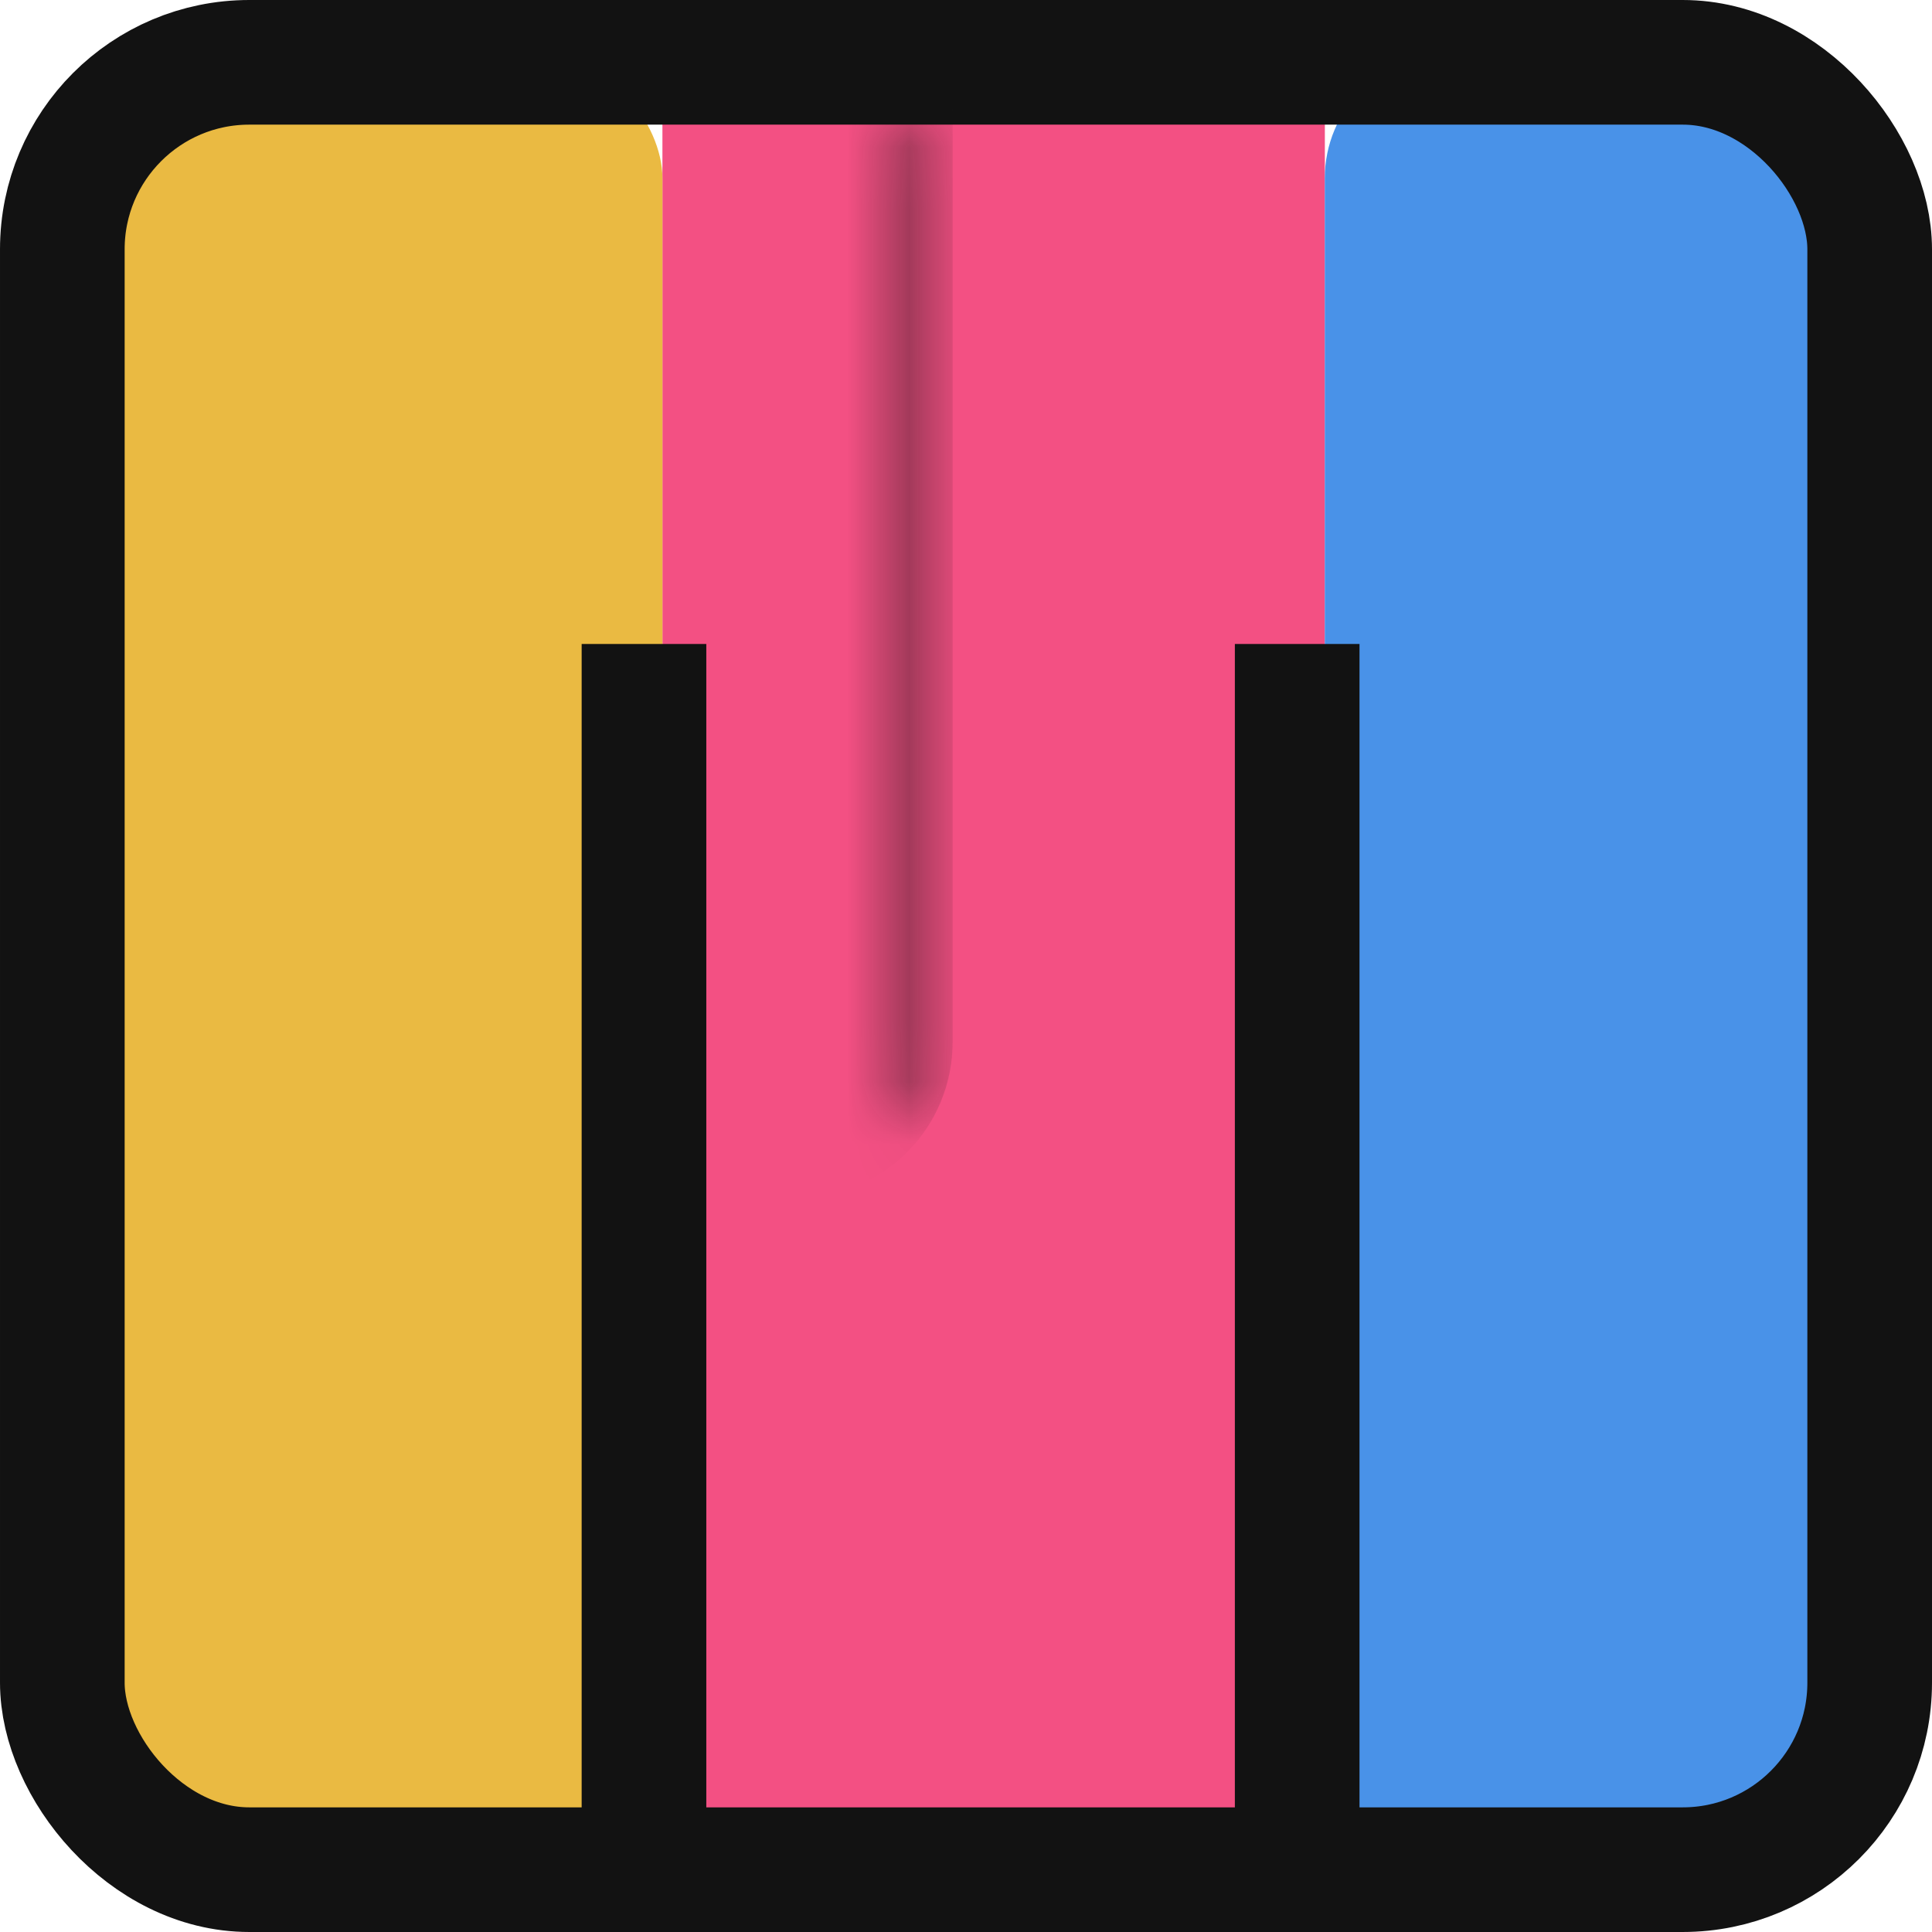
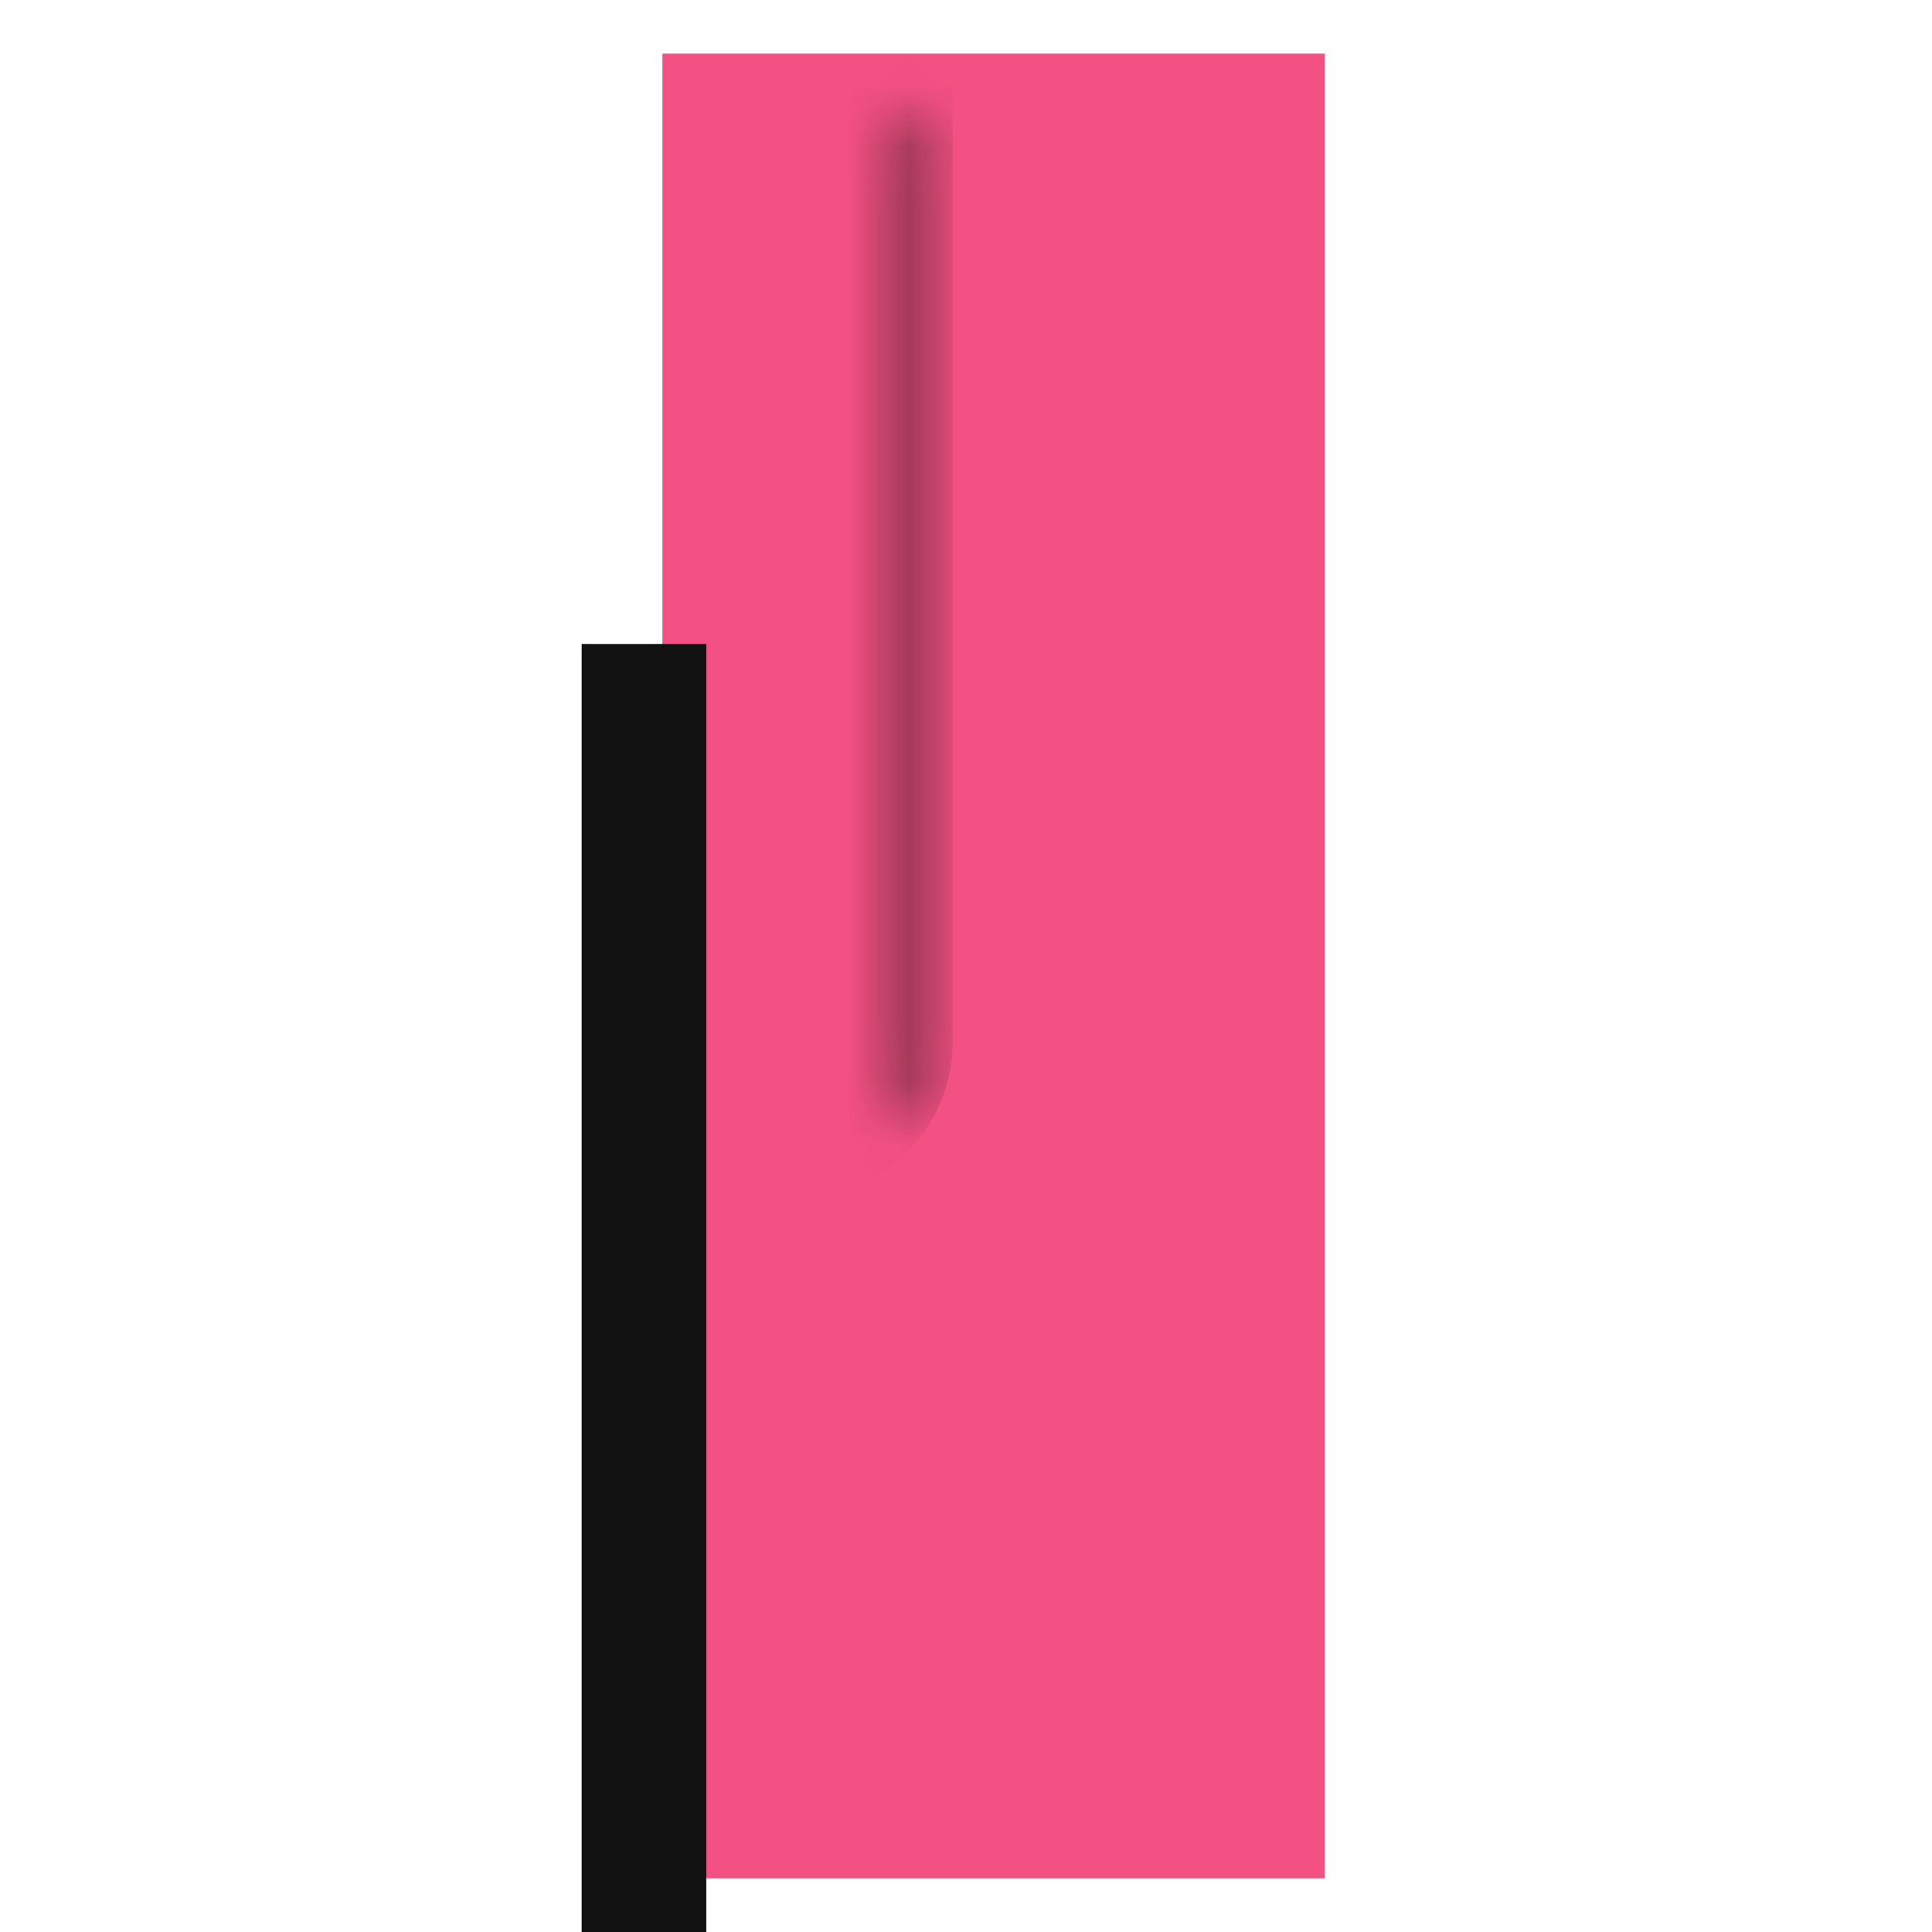
<svg xmlns="http://www.w3.org/2000/svg" width="31" height="31" viewBox="0 0 31 31" fill="none">
  <rect x="10.629" y="0.861" width="10.629" height="29.278" fill="#F35083" />
-   <rect x="21.257" y="0.861" width="8.857" height="29.278" rx="2" fill="#4992E8" />
-   <rect x="0.886" y="0.861" width="9.743" height="29.278" rx="2" fill="#EABA42" />
-   <rect x="1" y="1" width="29" height="29" rx="3" stroke="#121212" stroke-width="2" />
  <path d="M10.333 31V10.333" stroke="#121212" stroke-width="2" />
-   <path d="M20.814 31V10.333" stroke="#121212" stroke-width="2" />
  <mask id="path-7-inside-1_242_2783" fill="white">
    <rect x="7.086" y="0.861" width="6.2" height="16.361" rx="0.5" />
  </mask>
  <rect x="7.086" y="0.861" width="6.2" height="16.361" rx="0.5" fill="#121212" stroke="#121212" stroke-width="4" mask="url(#path-7-inside-1_242_2783)" />
  <mask id="path-8-inside-2_242_2783" fill="white">
-     <rect x="17.714" y="0.861" width="6.2" height="16.361" rx="0.5" />
-   </mask>
+     </mask>
  <rect x="17.714" y="0.861" width="6.2" height="16.361" rx="0.5" fill="#121212" stroke="#121212" stroke-width="4" mask="url(#path-8-inside-2_242_2783)" />
</svg>